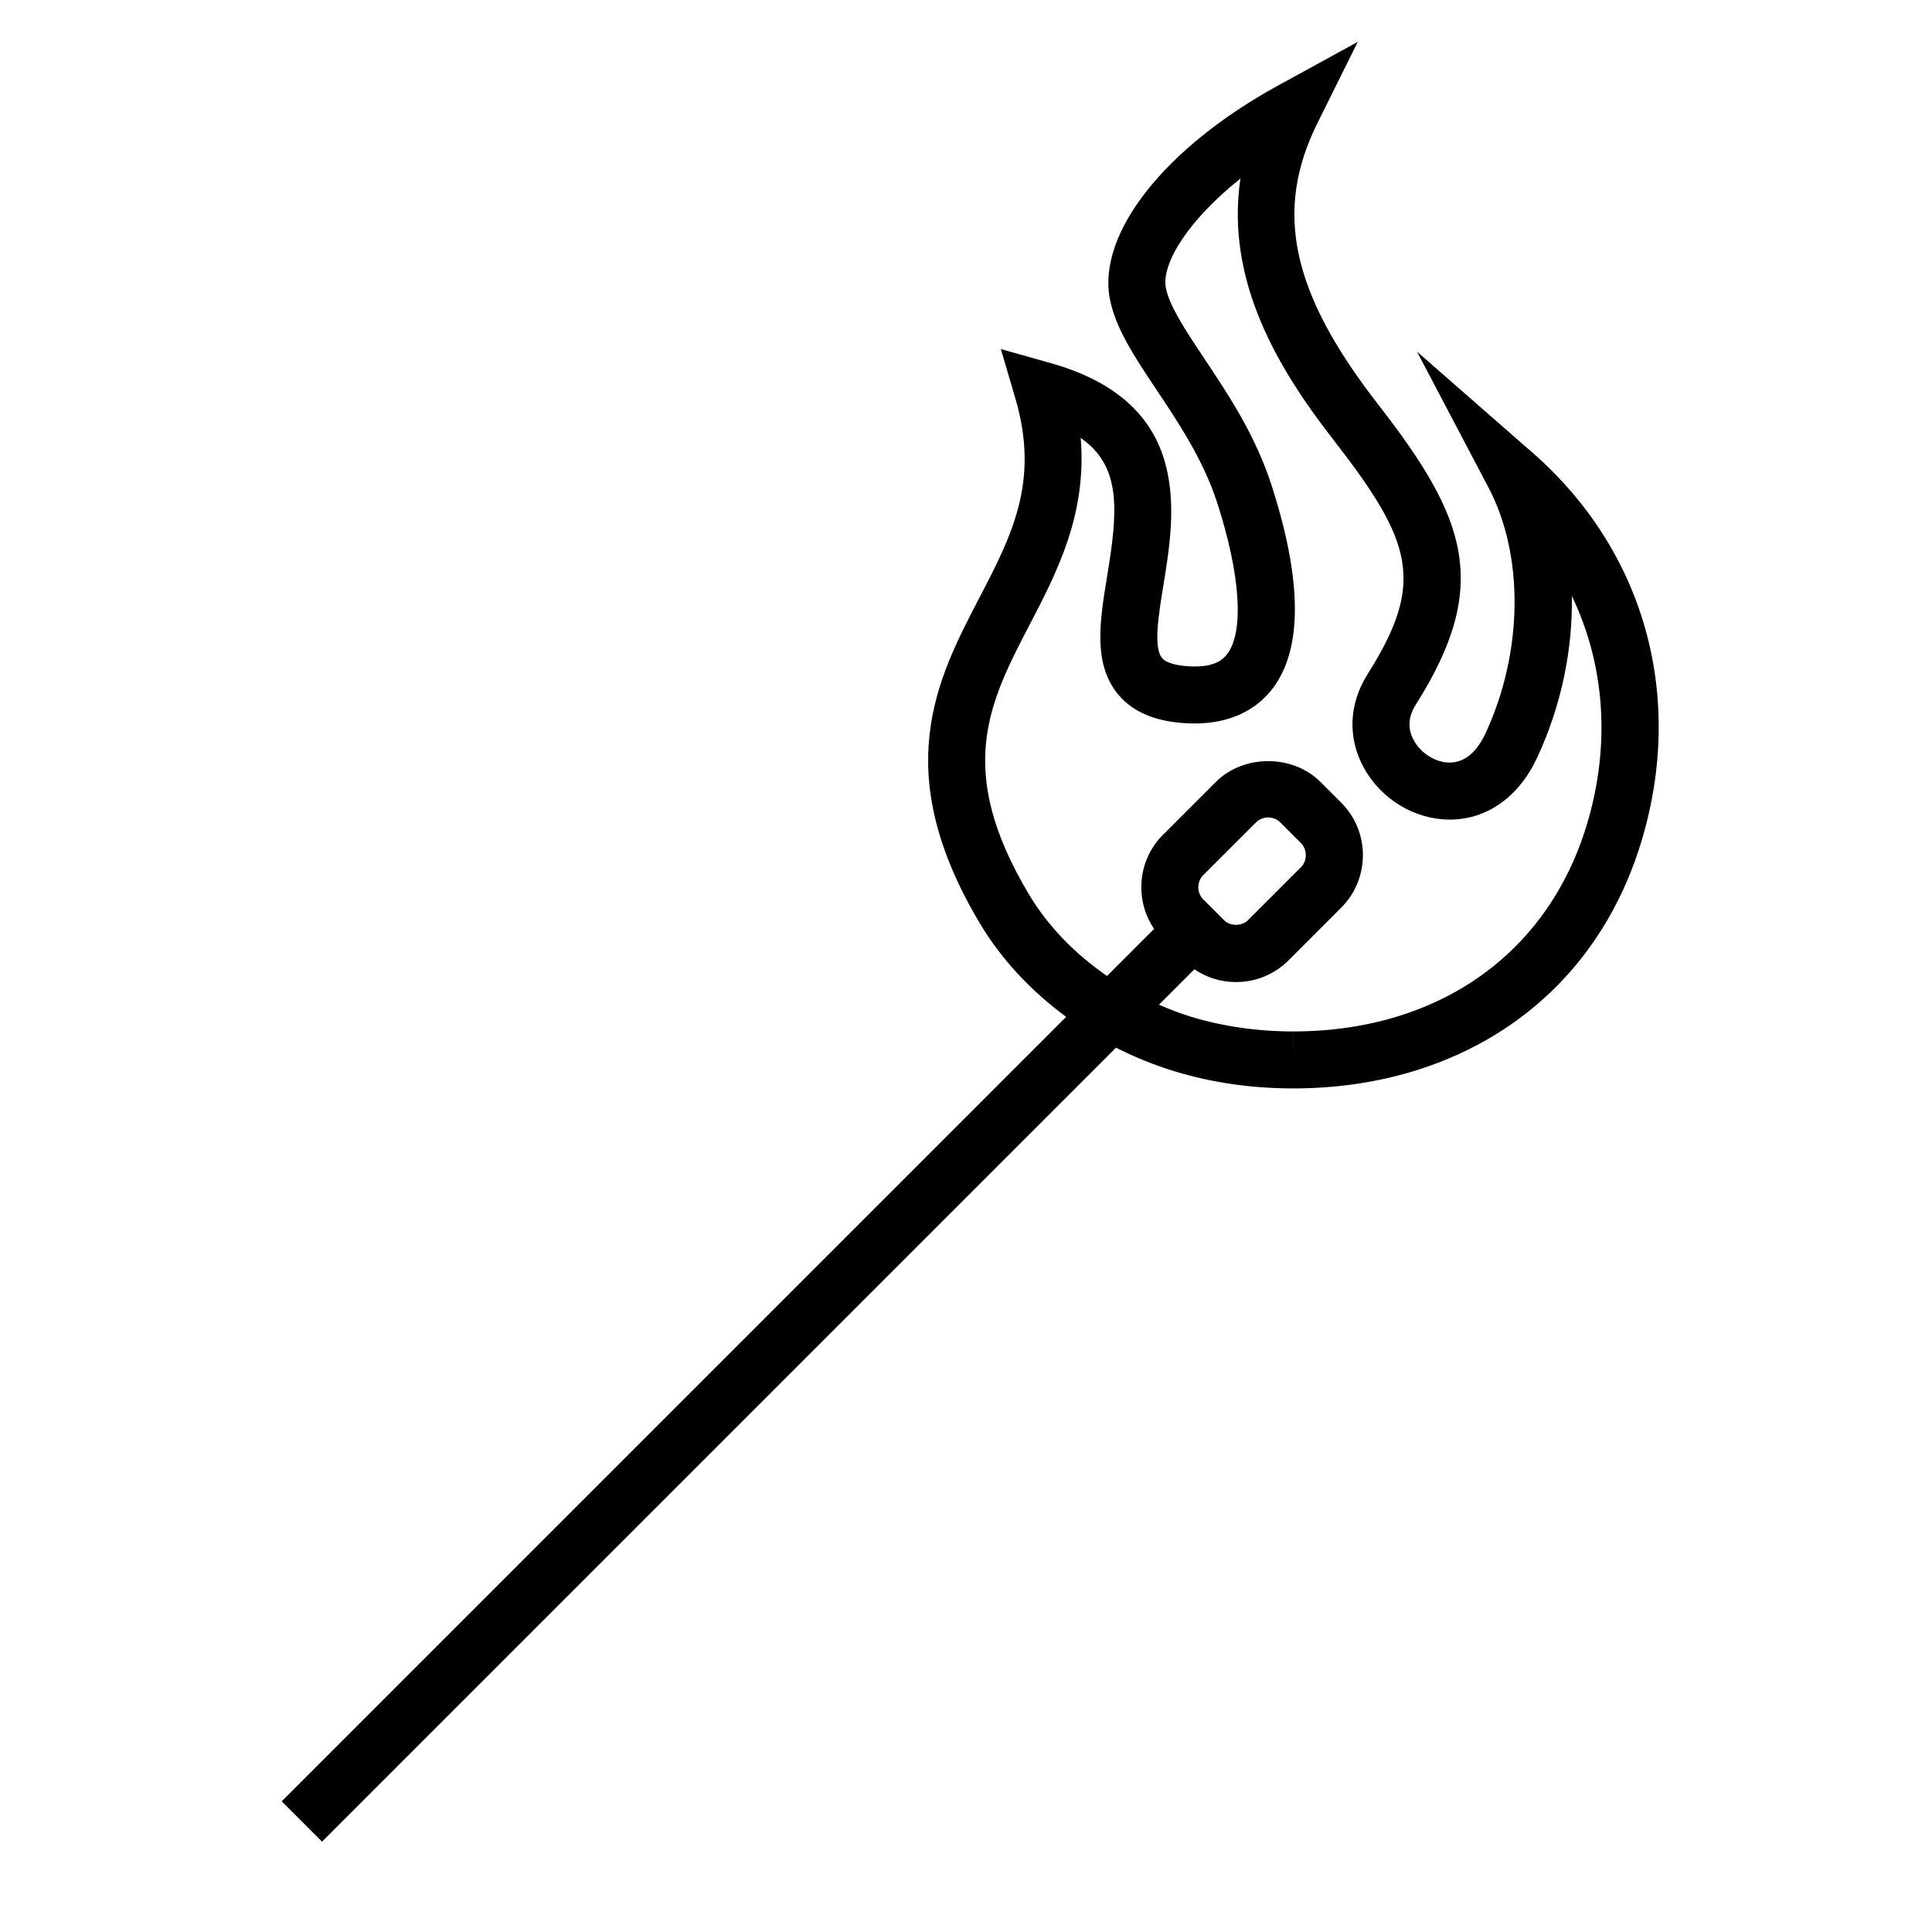
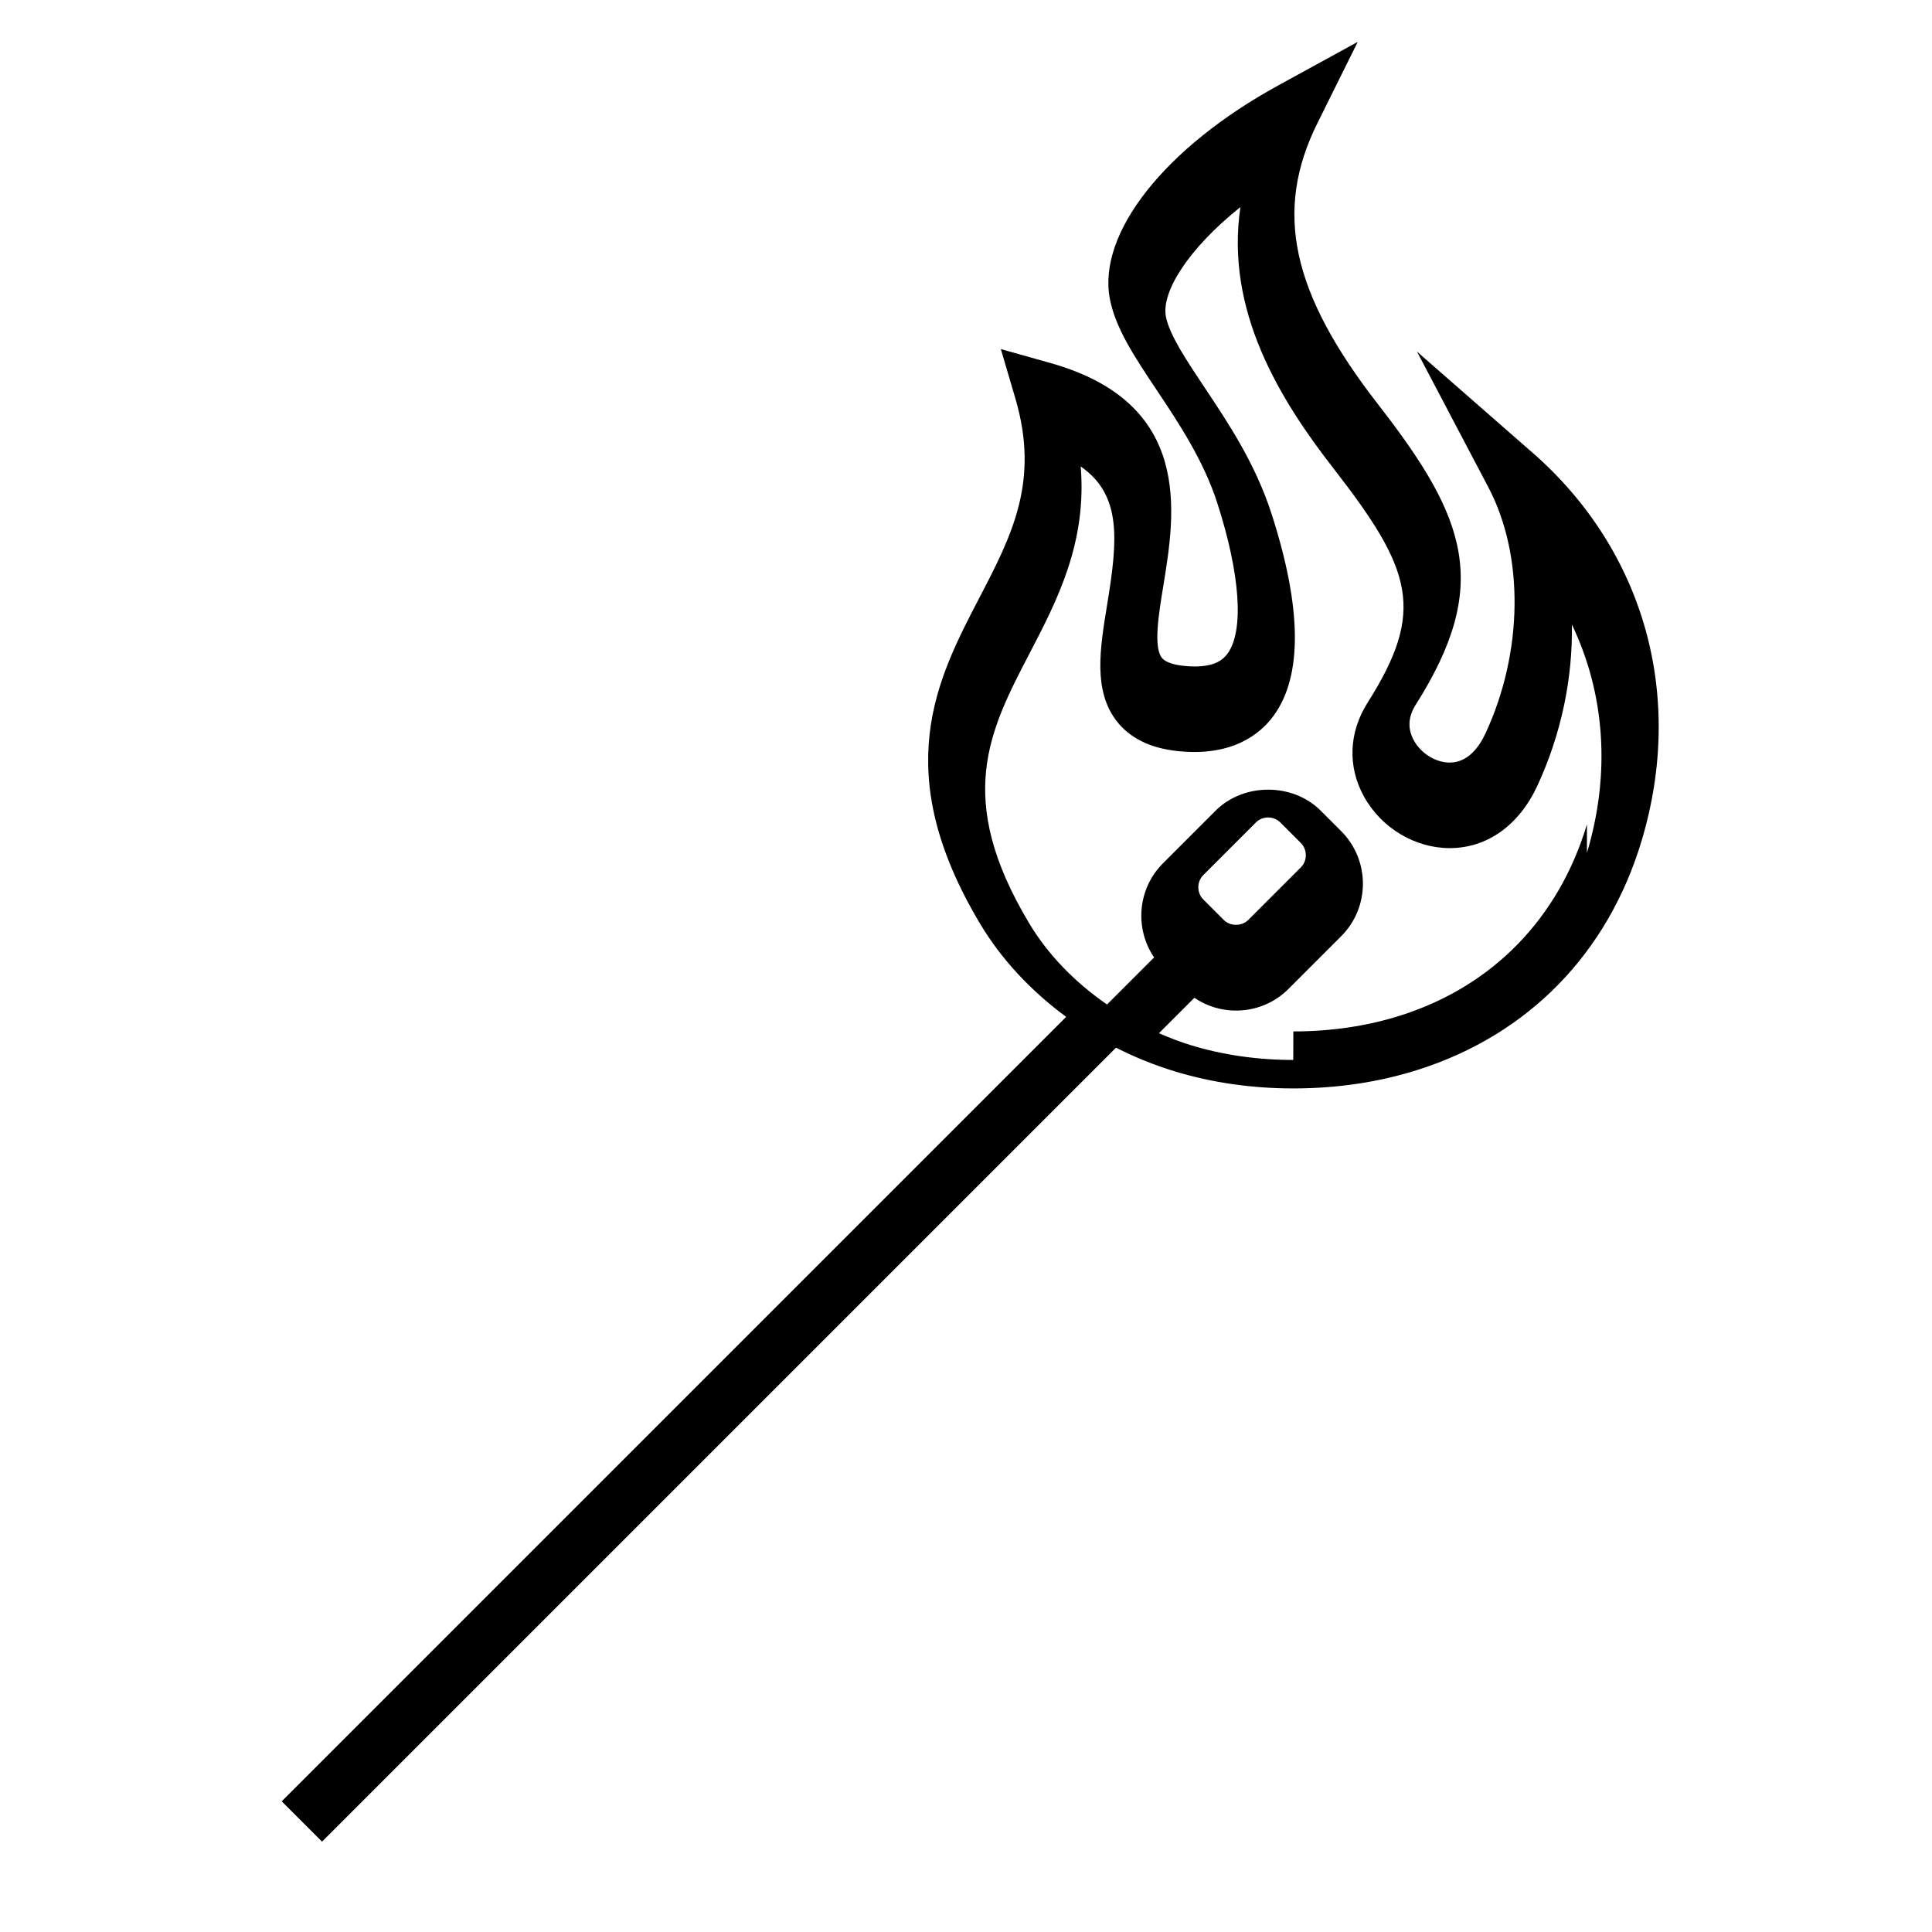
<svg xmlns="http://www.w3.org/2000/svg" fill="#000000" width="800px" height="800px" version="1.1" viewBox="144 144 512 512">
-   <path d="m550.11 263.95-30.602-26.777 18.938 35.988c9.508 18.066 9.211 43.645-0.754 65.152-1.641 3.551-4.629 7.777-9.516 7.777-3.684 0-7.594-2.414-9.496-5.879-1.691-3.074-1.527-6.254 0.504-9.453 20.062-31.695 13.512-49.395-9.914-79.512-23.059-29.645-27.734-51.258-16.141-74.613l10.691-21.539-21.102 11.562c-29.992 16.426-47.918 39.133-44.605 56.504 1.492 7.82 6.543 15.395 12.398 24.172 5.809 8.711 12.398 18.586 16.055 29.902 6.133 18.969 7.152 33.918 2.742 39.977-1.066 1.465-3.133 3.414-8.691 3.414-0.926 0-1.906-0.055-2.938-0.168-2.062-0.215-4.746-0.777-5.812-2.176-2.215-2.91-0.805-11.543 0.441-19.148 3.148-19.23 7.906-48.289-29.93-58.926l-13.148-3.699 3.856 13.105c6.481 22.023-0.977 36.352-9.617 52.945-11.195 21.504-23.879 45.867 0.266 86.246 5.664 9.477 13.523 17.844 22.809 24.672l-207.89 207.89 10.688 10.688 210.41-210.41c4.906 2.488 10.051 4.59 15.395 6.223 9.934 3.039 20.559 4.578 31.59 4.578h0.023c11.629 0 22.758-1.672 33.082-4.961 29.23-9.316 50.262-30.867 59.203-60.688 11.531-38.453 0.719-76.906-28.926-102.85zm14.445 98.508c-7.465 24.895-24.984 42.879-49.316 50.633-8.844 2.82-18.426 4.246-28.492 4.246l-0.023 7.559v-7.559c-9.527 0-18.66-1.32-27.164-3.918-2.891-0.887-5.684-1.977-8.43-3.16l9.391-9.391c3.231 2.195 7.031 3.387 11.035 3.387 5.266 0 10.207-2.039 13.922-5.754l13.957-13.957c7.668-7.672 7.668-20.156 0-27.832l-5.445-5.445c-7.41-7.418-20.426-7.41-27.832 0l-13.957 13.957c-6.777 6.777-7.543 17.297-2.352 24.949l-12.473 12.469c-8.504-5.863-15.664-13.199-20.676-21.59-19.809-33.129-10.551-50.914 0.172-71.512 7.215-13.855 15.215-29.223 13.523-49.484 10.992 7.609 9.785 19.648 7.008 36.633-1.91 11.652-3.707 22.668 2.453 30.758 3.477 4.559 8.938 7.266 16.242 8.039 14.344 1.523 21.84-4.445 25.438-9.387 7.68-10.551 7.488-28.555-0.57-53.52-4.301-13.316-11.508-24.117-17.871-33.645-4.731-7.098-9.203-13.801-10.121-18.609-1.234-6.473 5.883-17.941 19.75-29.008-4.07 27.414 10.379 50.895 24.625 69.207 21 27.004 24.488 37.781 9.07 62.145-4.973 7.859-5.336 16.906-0.973 24.828 4.578 8.324 13.512 13.703 22.742 13.703 9.895 0 18.363-6.027 23.23-16.539 6.344-13.688 9.391-28.5 9.141-42.727 8.734 18.227 10.344 39.363 3.996 60.523zm-101.68 13.457 13.957-13.957c0.852-0.852 1.996-1.32 3.234-1.32 1.23 0 2.379 0.469 3.231 1.32l5.445 5.445c1.75 1.754 1.75 4.711 0 6.457l-13.957 13.949c-1.715 1.707-4.746 1.707-6.457 0l-5.445-5.445c-1.75-1.738-1.75-4.703-0.008-6.449z" />
+   <path d="m550.11 263.95-30.602-26.777 18.938 35.988c9.508 18.066 9.211 43.645-0.754 65.152-1.641 3.551-4.629 7.777-9.516 7.777-3.684 0-7.594-2.414-9.496-5.879-1.691-3.074-1.527-6.254 0.504-9.453 20.062-31.695 13.512-49.395-9.914-79.512-23.059-29.645-27.734-51.258-16.141-74.613l10.691-21.539-21.102 11.562c-29.992 16.426-47.918 39.133-44.605 56.504 1.492 7.82 6.543 15.395 12.398 24.172 5.809 8.711 12.398 18.586 16.055 29.902 6.133 18.969 7.152 33.918 2.742 39.977-1.066 1.465-3.133 3.414-8.691 3.414-0.926 0-1.906-0.055-2.938-0.168-2.062-0.215-4.746-0.777-5.812-2.176-2.215-2.91-0.805-11.543 0.441-19.148 3.148-19.23 7.906-48.289-29.93-58.926l-13.148-3.699 3.856 13.105c6.481 22.023-0.977 36.352-9.617 52.945-11.195 21.504-23.879 45.867 0.266 86.246 5.664 9.477 13.523 17.844 22.809 24.672l-207.89 207.89 10.688 10.688 210.41-210.41c4.906 2.488 10.051 4.59 15.395 6.223 9.934 3.039 20.559 4.578 31.59 4.578h0.023c11.629 0 22.758-1.672 33.082-4.961 29.23-9.316 50.262-30.867 59.203-60.688 11.531-38.453 0.719-76.906-28.926-102.85zm14.445 98.508c-7.465 24.895-24.984 42.879-49.316 50.633-8.844 2.82-18.426 4.246-28.492 4.246l-0.023 7.559c-9.527 0-18.66-1.32-27.164-3.918-2.891-0.887-5.684-1.977-8.43-3.16l9.391-9.391c3.231 2.195 7.031 3.387 11.035 3.387 5.266 0 10.207-2.039 13.922-5.754l13.957-13.957c7.668-7.672 7.668-20.156 0-27.832l-5.445-5.445c-7.41-7.418-20.426-7.41-27.832 0l-13.957 13.957c-6.777 6.777-7.543 17.297-2.352 24.949l-12.473 12.469c-8.504-5.863-15.664-13.199-20.676-21.59-19.809-33.129-10.551-50.914 0.172-71.512 7.215-13.855 15.215-29.223 13.523-49.484 10.992 7.609 9.785 19.648 7.008 36.633-1.91 11.652-3.707 22.668 2.453 30.758 3.477 4.559 8.938 7.266 16.242 8.039 14.344 1.523 21.84-4.445 25.438-9.387 7.68-10.551 7.488-28.555-0.57-53.52-4.301-13.316-11.508-24.117-17.871-33.645-4.731-7.098-9.203-13.801-10.121-18.609-1.234-6.473 5.883-17.941 19.75-29.008-4.07 27.414 10.379 50.895 24.625 69.207 21 27.004 24.488 37.781 9.07 62.145-4.973 7.859-5.336 16.906-0.973 24.828 4.578 8.324 13.512 13.703 22.742 13.703 9.895 0 18.363-6.027 23.23-16.539 6.344-13.688 9.391-28.5 9.141-42.727 8.734 18.227 10.344 39.363 3.996 60.523zm-101.68 13.457 13.957-13.957c0.852-0.852 1.996-1.32 3.234-1.32 1.23 0 2.379 0.469 3.231 1.32l5.445 5.445c1.75 1.754 1.75 4.711 0 6.457l-13.957 13.949c-1.715 1.707-4.746 1.707-6.457 0l-5.445-5.445c-1.75-1.738-1.75-4.703-0.008-6.449z" />
</svg>